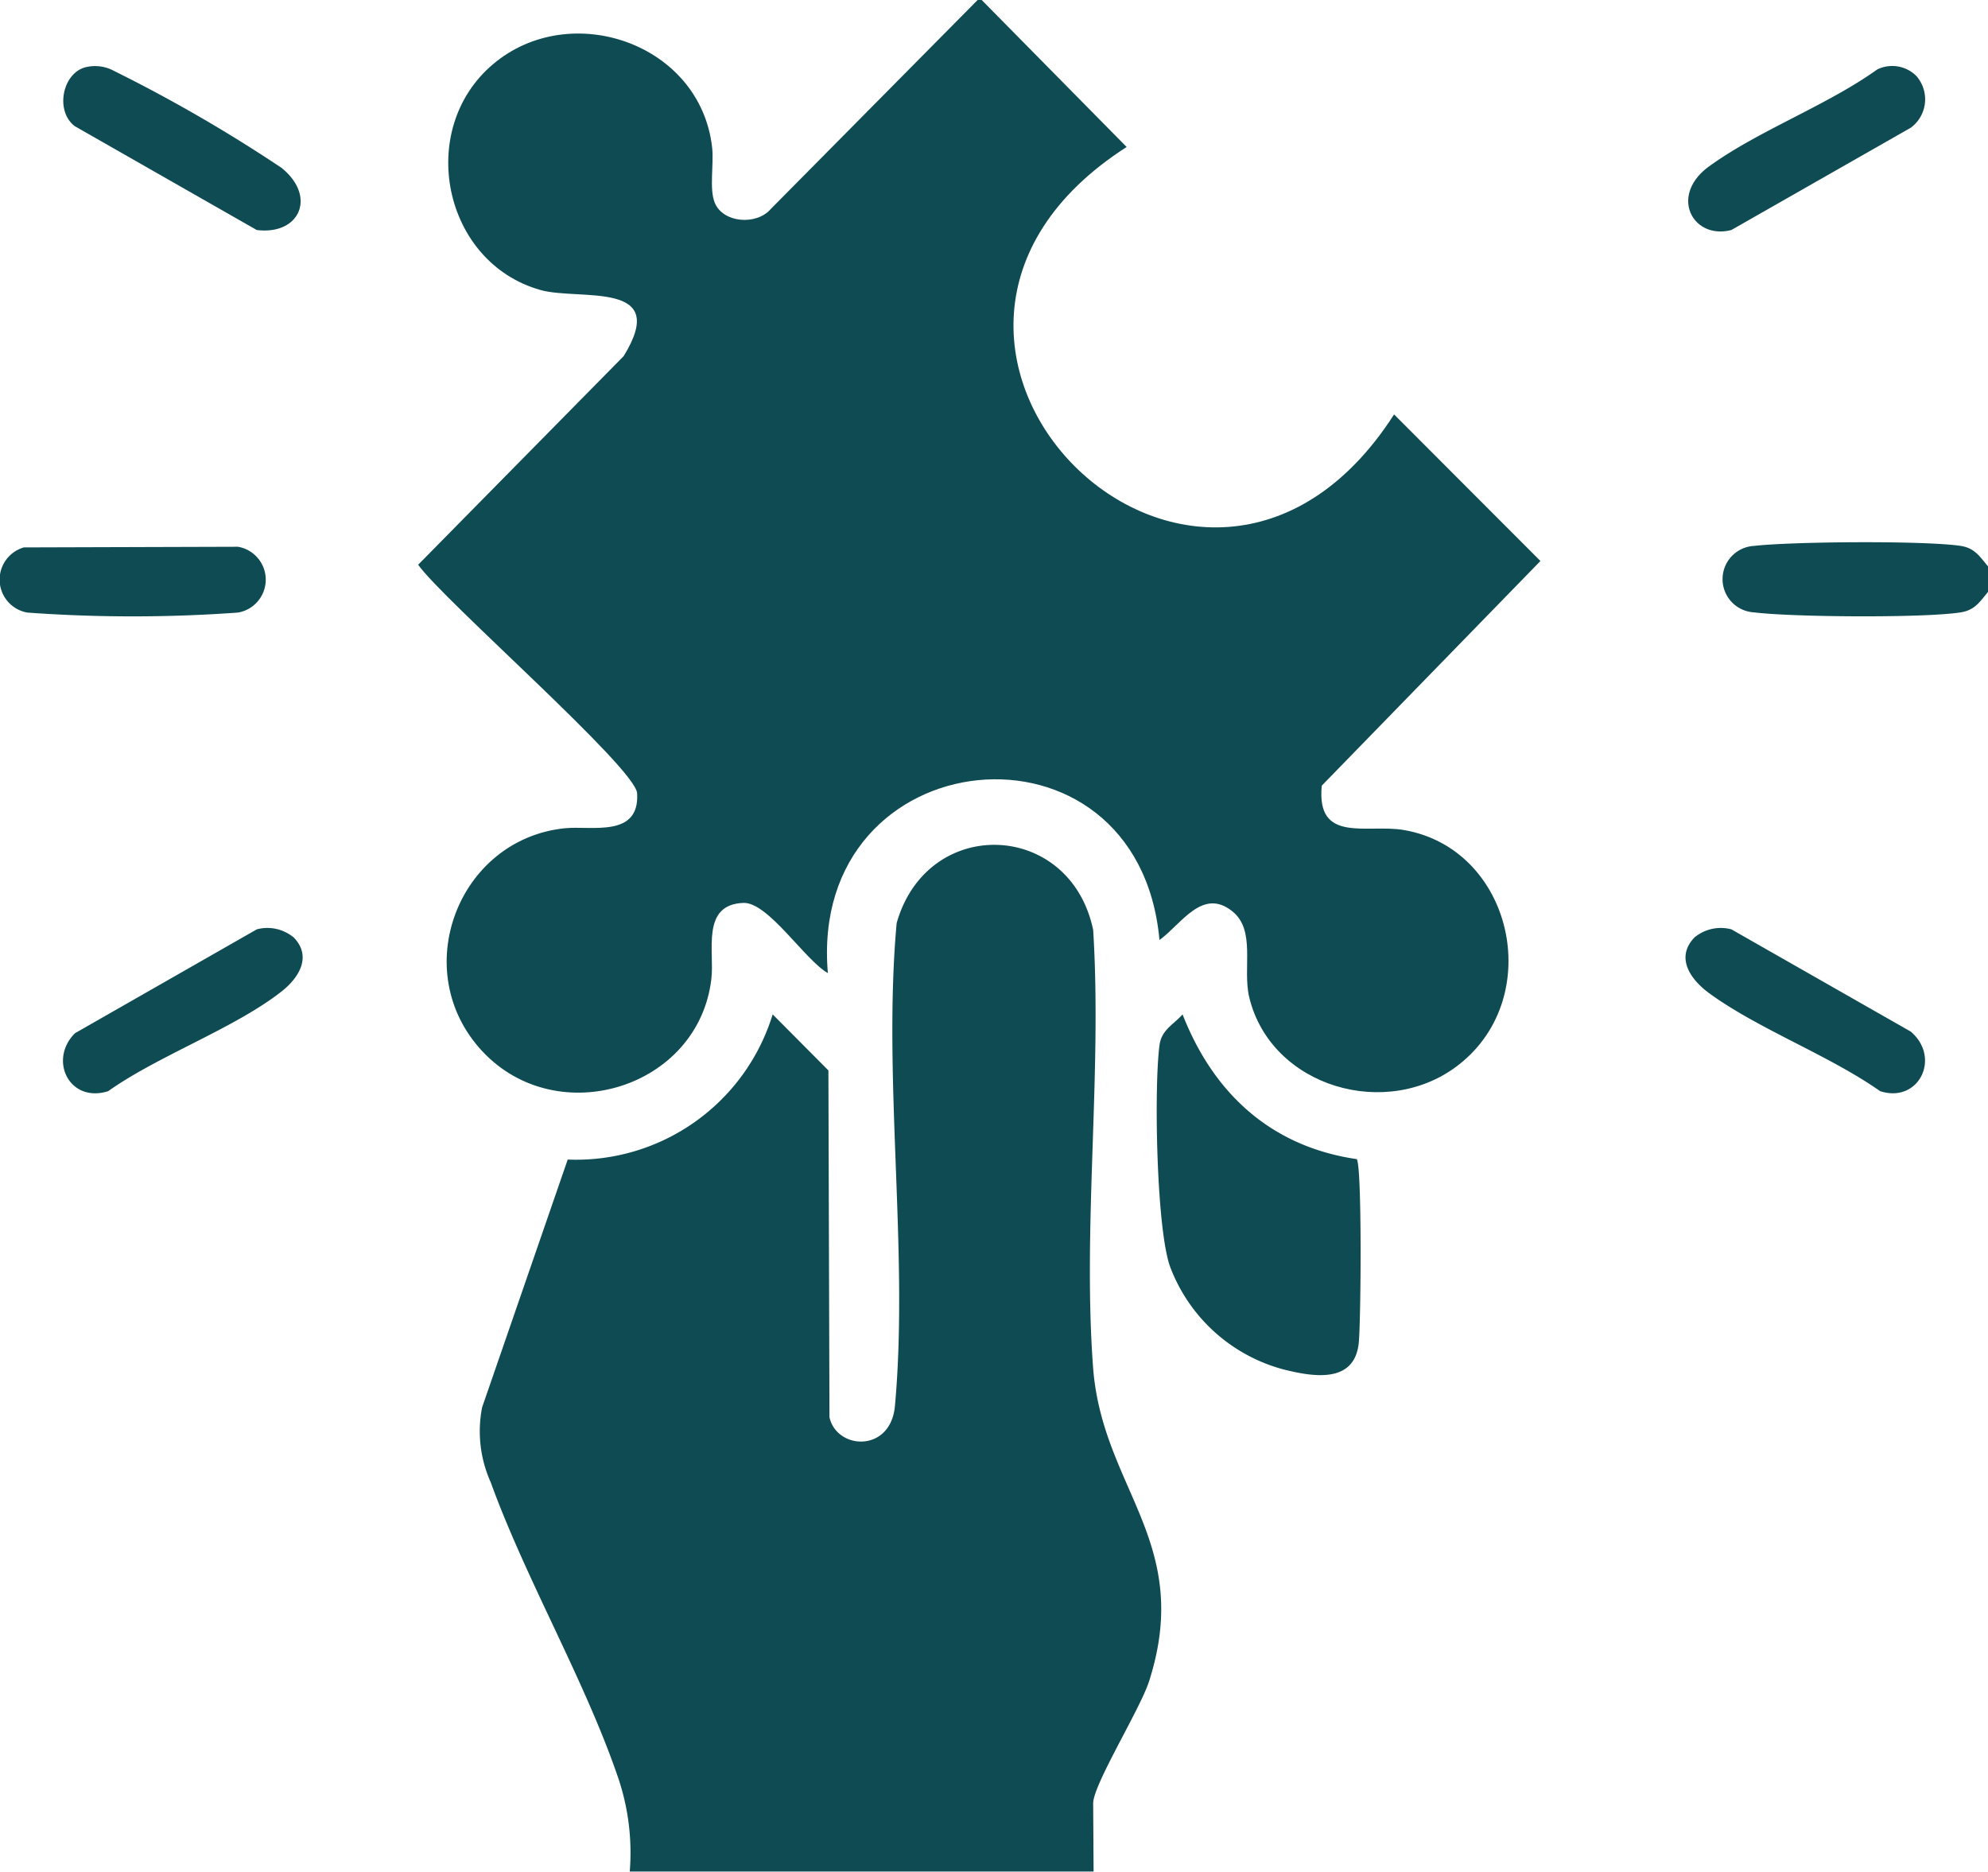
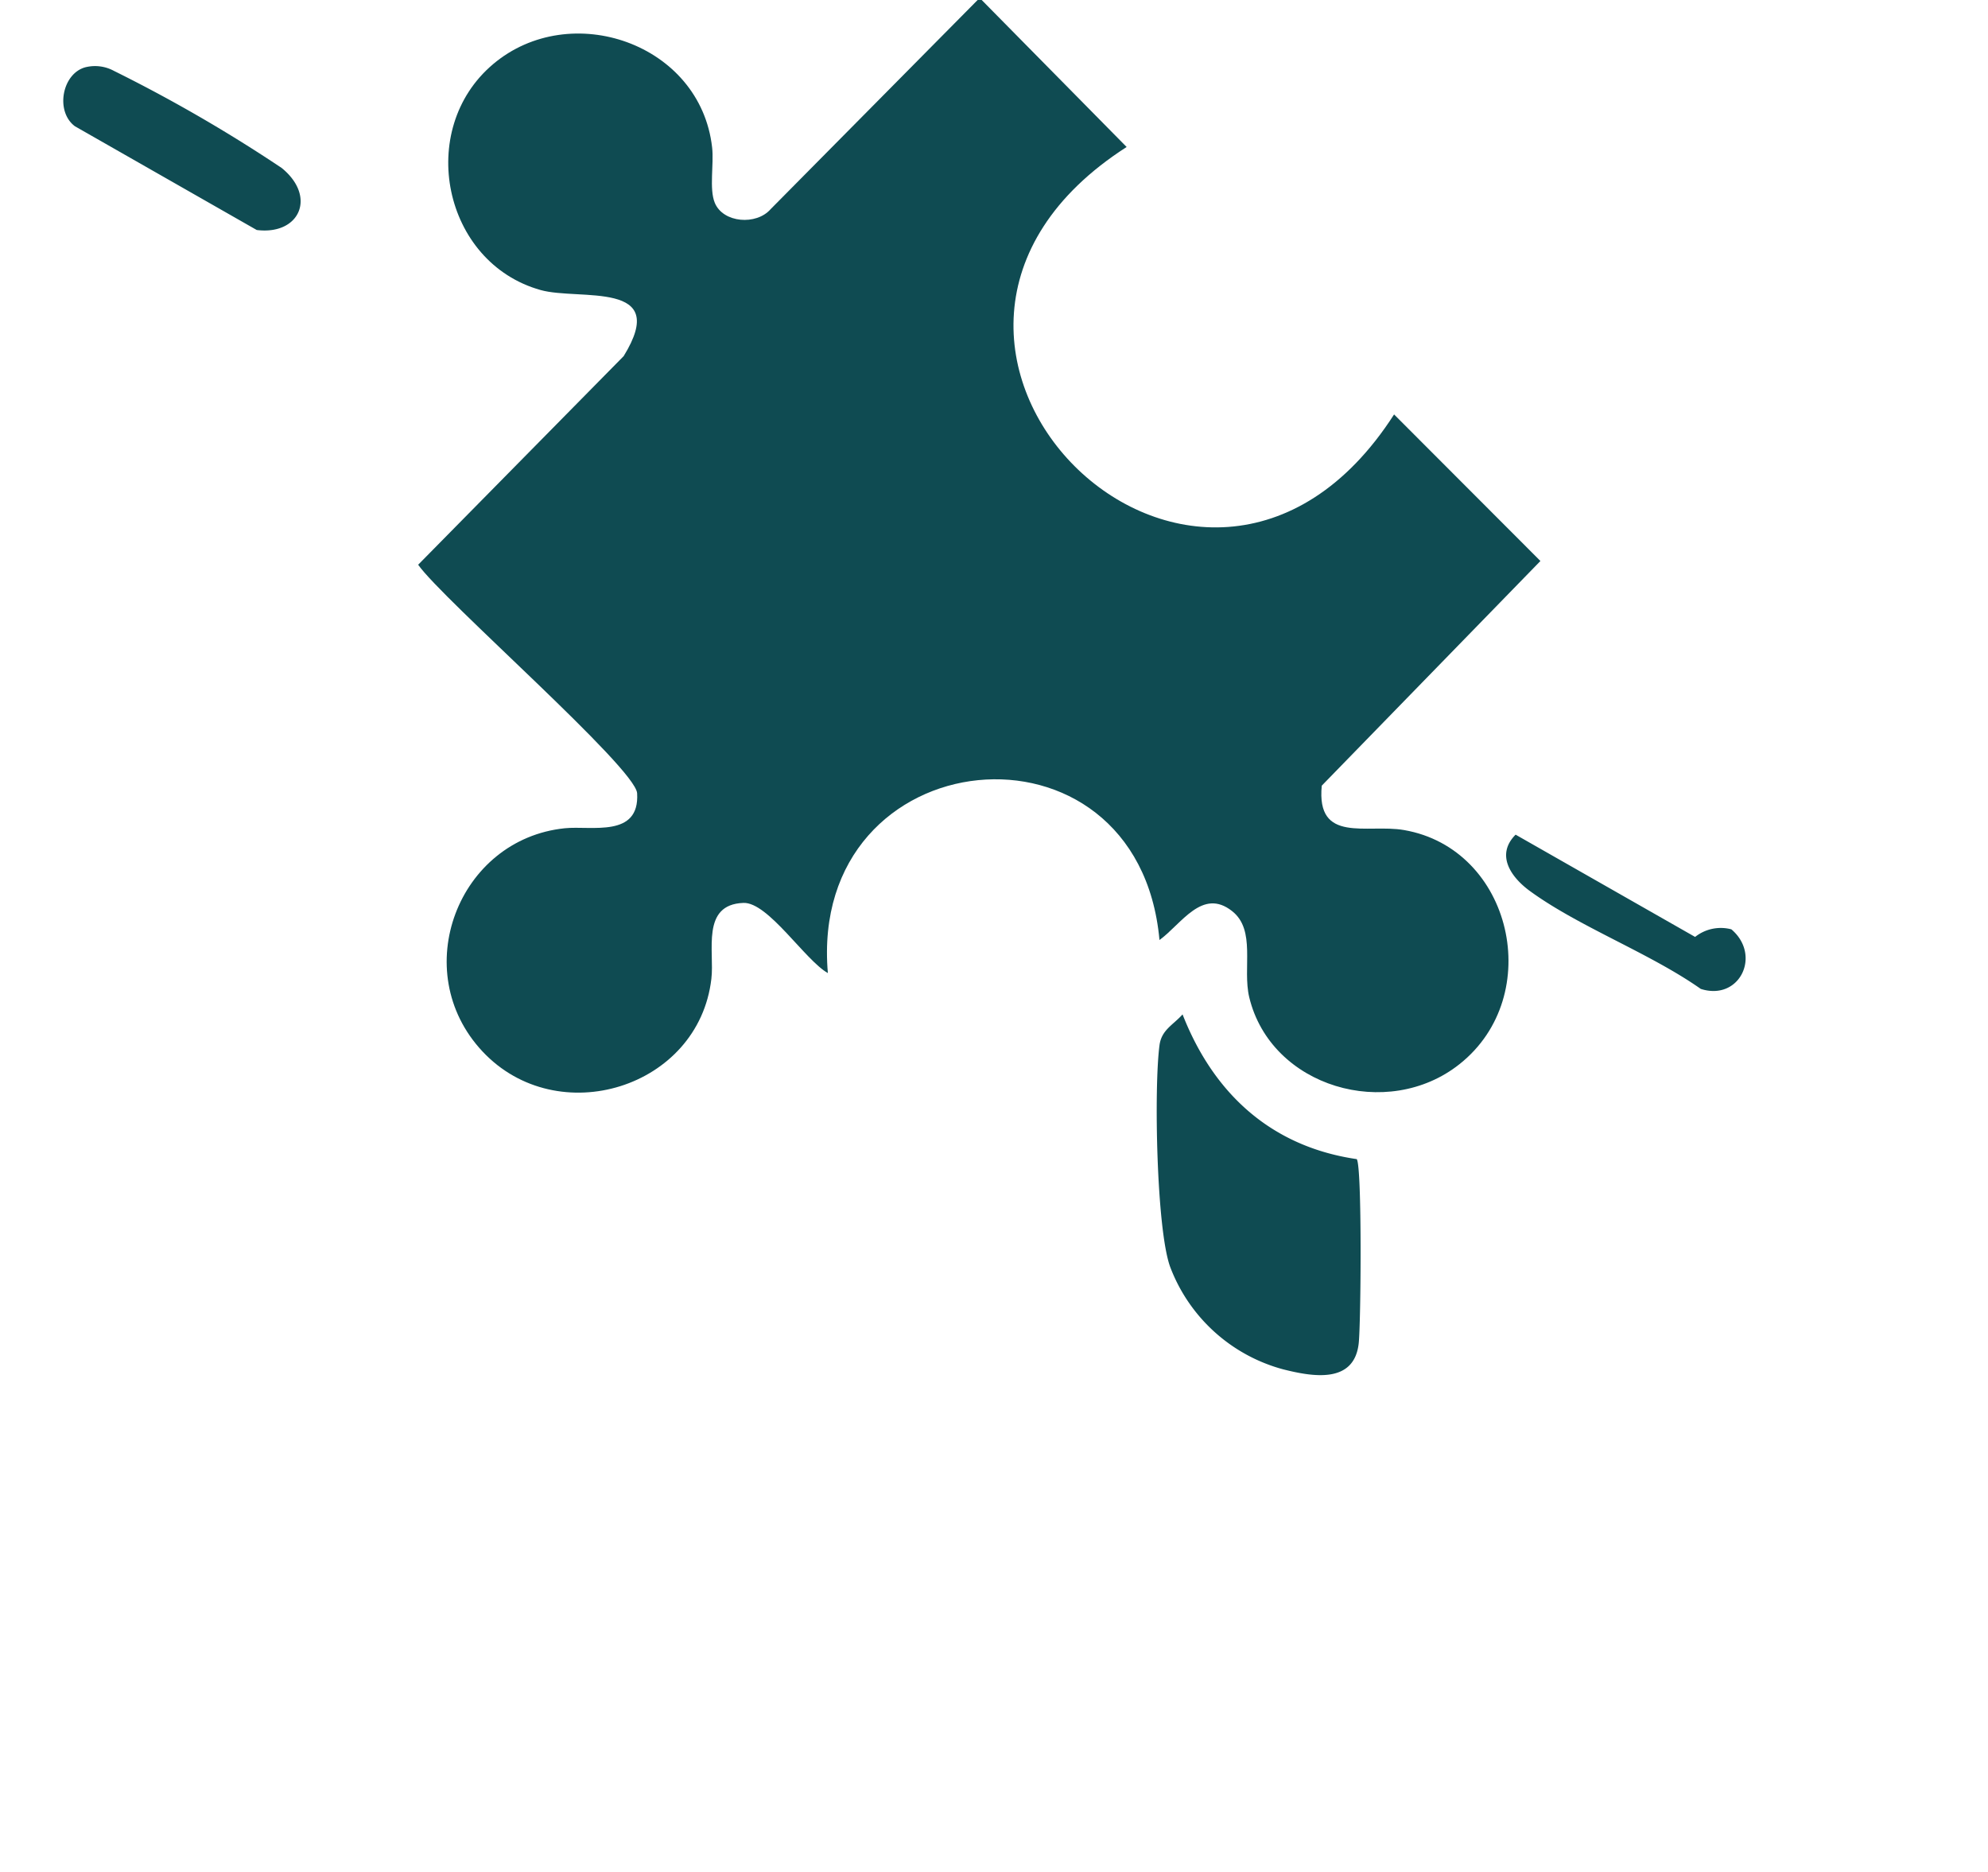
<svg xmlns="http://www.w3.org/2000/svg" viewBox="0 0 185.84 174.95">
  <defs>
    <style>.cls-1{fill:#0f4b52;}</style>
  </defs>
  <g id="Layer_2" data-name="Layer 2">
    <g id="Consultation">
      <path class="cls-1" d="M91.77,0l13.55,13.74c-28.2,18.08,6.9,53.16,25,25L144,52.44l-20.44,21c-.53,5.46,4.23,3.55,7.69,4.15,10.11,1.75,13.26,15.48,5.19,21.88-6.72,5.34-17.63,2.17-19.66-6.25-.65-2.72.66-6.29-1.61-8.06-2.78-2.19-4.72,1.21-6.78,2.71-2-22-32.89-18.88-31,3.09-2.12-1.19-5.58-6.64-7.89-6.56-4,.14-2.69,4.54-3,7.1-1.19,10.21-14.38,14.28-21.4,6.78s-2.29-19.84,7.71-20.86c2.47-.25,7,.92,6.75-3.27-.15-2.38-18.15-18.07-20.47-21.36L58.3,33.29c4.42-7.16-4.15-5.16-7.77-6.18-9.12-2.56-11.67-15-4.44-21.11s19.38-1.95,20.48,7.78c.18,1.55-.29,3.88.25,5.18.78,1.89,3.89,2.12,5.22.59L91.39,0Z" />
-       <path class="cls-1" d="M185.84,53v2.33c-.77.93-1.23,1.7-2.54,1.91-3.4.54-15.77.45-19.34,0a3.11,3.11,0,0,1,0-6.21c3.58-.41,15.94-.51,19.34,0,1.31.21,1.77,1,2.54,1.91" />
-       <path class="cls-1" d="M102.23,174.94H58.87a21.83,21.83,0,0,0-1-8.51c-3.08-9.17-8.67-18.69-12-27.88a11.61,11.61,0,0,1-.8-7l8-23.16A19.22,19.22,0,0,0,72.23,94.82l5.21,5.24.1,32.42c.68,3.05,5.72,3.34,6.12-1.06,1.31-14.37-1.16-30.56.16-45.13,2.86-10.1,16.22-9.61,18.37.63.84,13.34-1,27.79,0,41,.89,11.26,9.37,16.28,5.23,29.23-.84,2.62-5.23,9.67-5.23,11.42Z" />
      <path class="cls-1" d="M110.55,94.83c2.89,7.38,8.27,12.35,16.28,13.52.51.7.39,15.49.18,17.25-.44,3.78-4.32,3.09-7.06,2.4a15.64,15.64,0,0,1-10.56-9.57c-1.29-3.54-1.52-16.78-1-20.72.19-1.44,1.25-1.88,2.15-2.88" />
-       <path class="cls-1" d="M2.25,51.17l20-.06a3.12,3.12,0,0,1,0,6.15,136.35,136.35,0,0,1-19.7,0,3.13,3.13,0,0,1-.32-6.09" />
-       <path class="cls-1" d="M27.41,87.58c1.78,1.78.58,3.78-1.08,5.09-4.39,3.45-11.53,6-16.22,9.33-3.64,1.14-5.6-2.93-3.1-5.42l17-9.71a3.84,3.84,0,0,1,3.38.71" />
-       <path class="cls-1" d="M158.46,87.58a3.86,3.86,0,0,1,3.39-.71l16.77,9.56c2.85,2.42.77,6.73-2.86,5.57-4.79-3.37-11.37-5.79-16-9.17-1.74-1.28-3.2-3.35-1.31-5.25" />
+       <path class="cls-1" d="M158.46,87.58a3.86,3.86,0,0,1,3.39-.71c2.85,2.42.77,6.73-2.86,5.57-4.79-3.37-11.37-5.79-16-9.17-1.74-1.28-3.2-3.35-1.31-5.25" />
      <path class="cls-1" d="M8.06,6.27a3.7,3.7,0,0,1,2.58.35A140,140,0,0,1,26.33,15.7C29.64,18.39,28,22,24,21.5L7,11.8c-1.88-1.41-1.18-5,1.05-5.53" />
-       <path class="cls-1" d="M179.13,7.09a3.3,3.3,0,0,1-.51,4.85L161.85,21.5c-3.6.94-5.86-3.21-2.08-5.95,4.6-3.34,11-5.68,15.72-9.06a3.19,3.19,0,0,1,3.64.6" />
    </g>
  </g>
</svg>